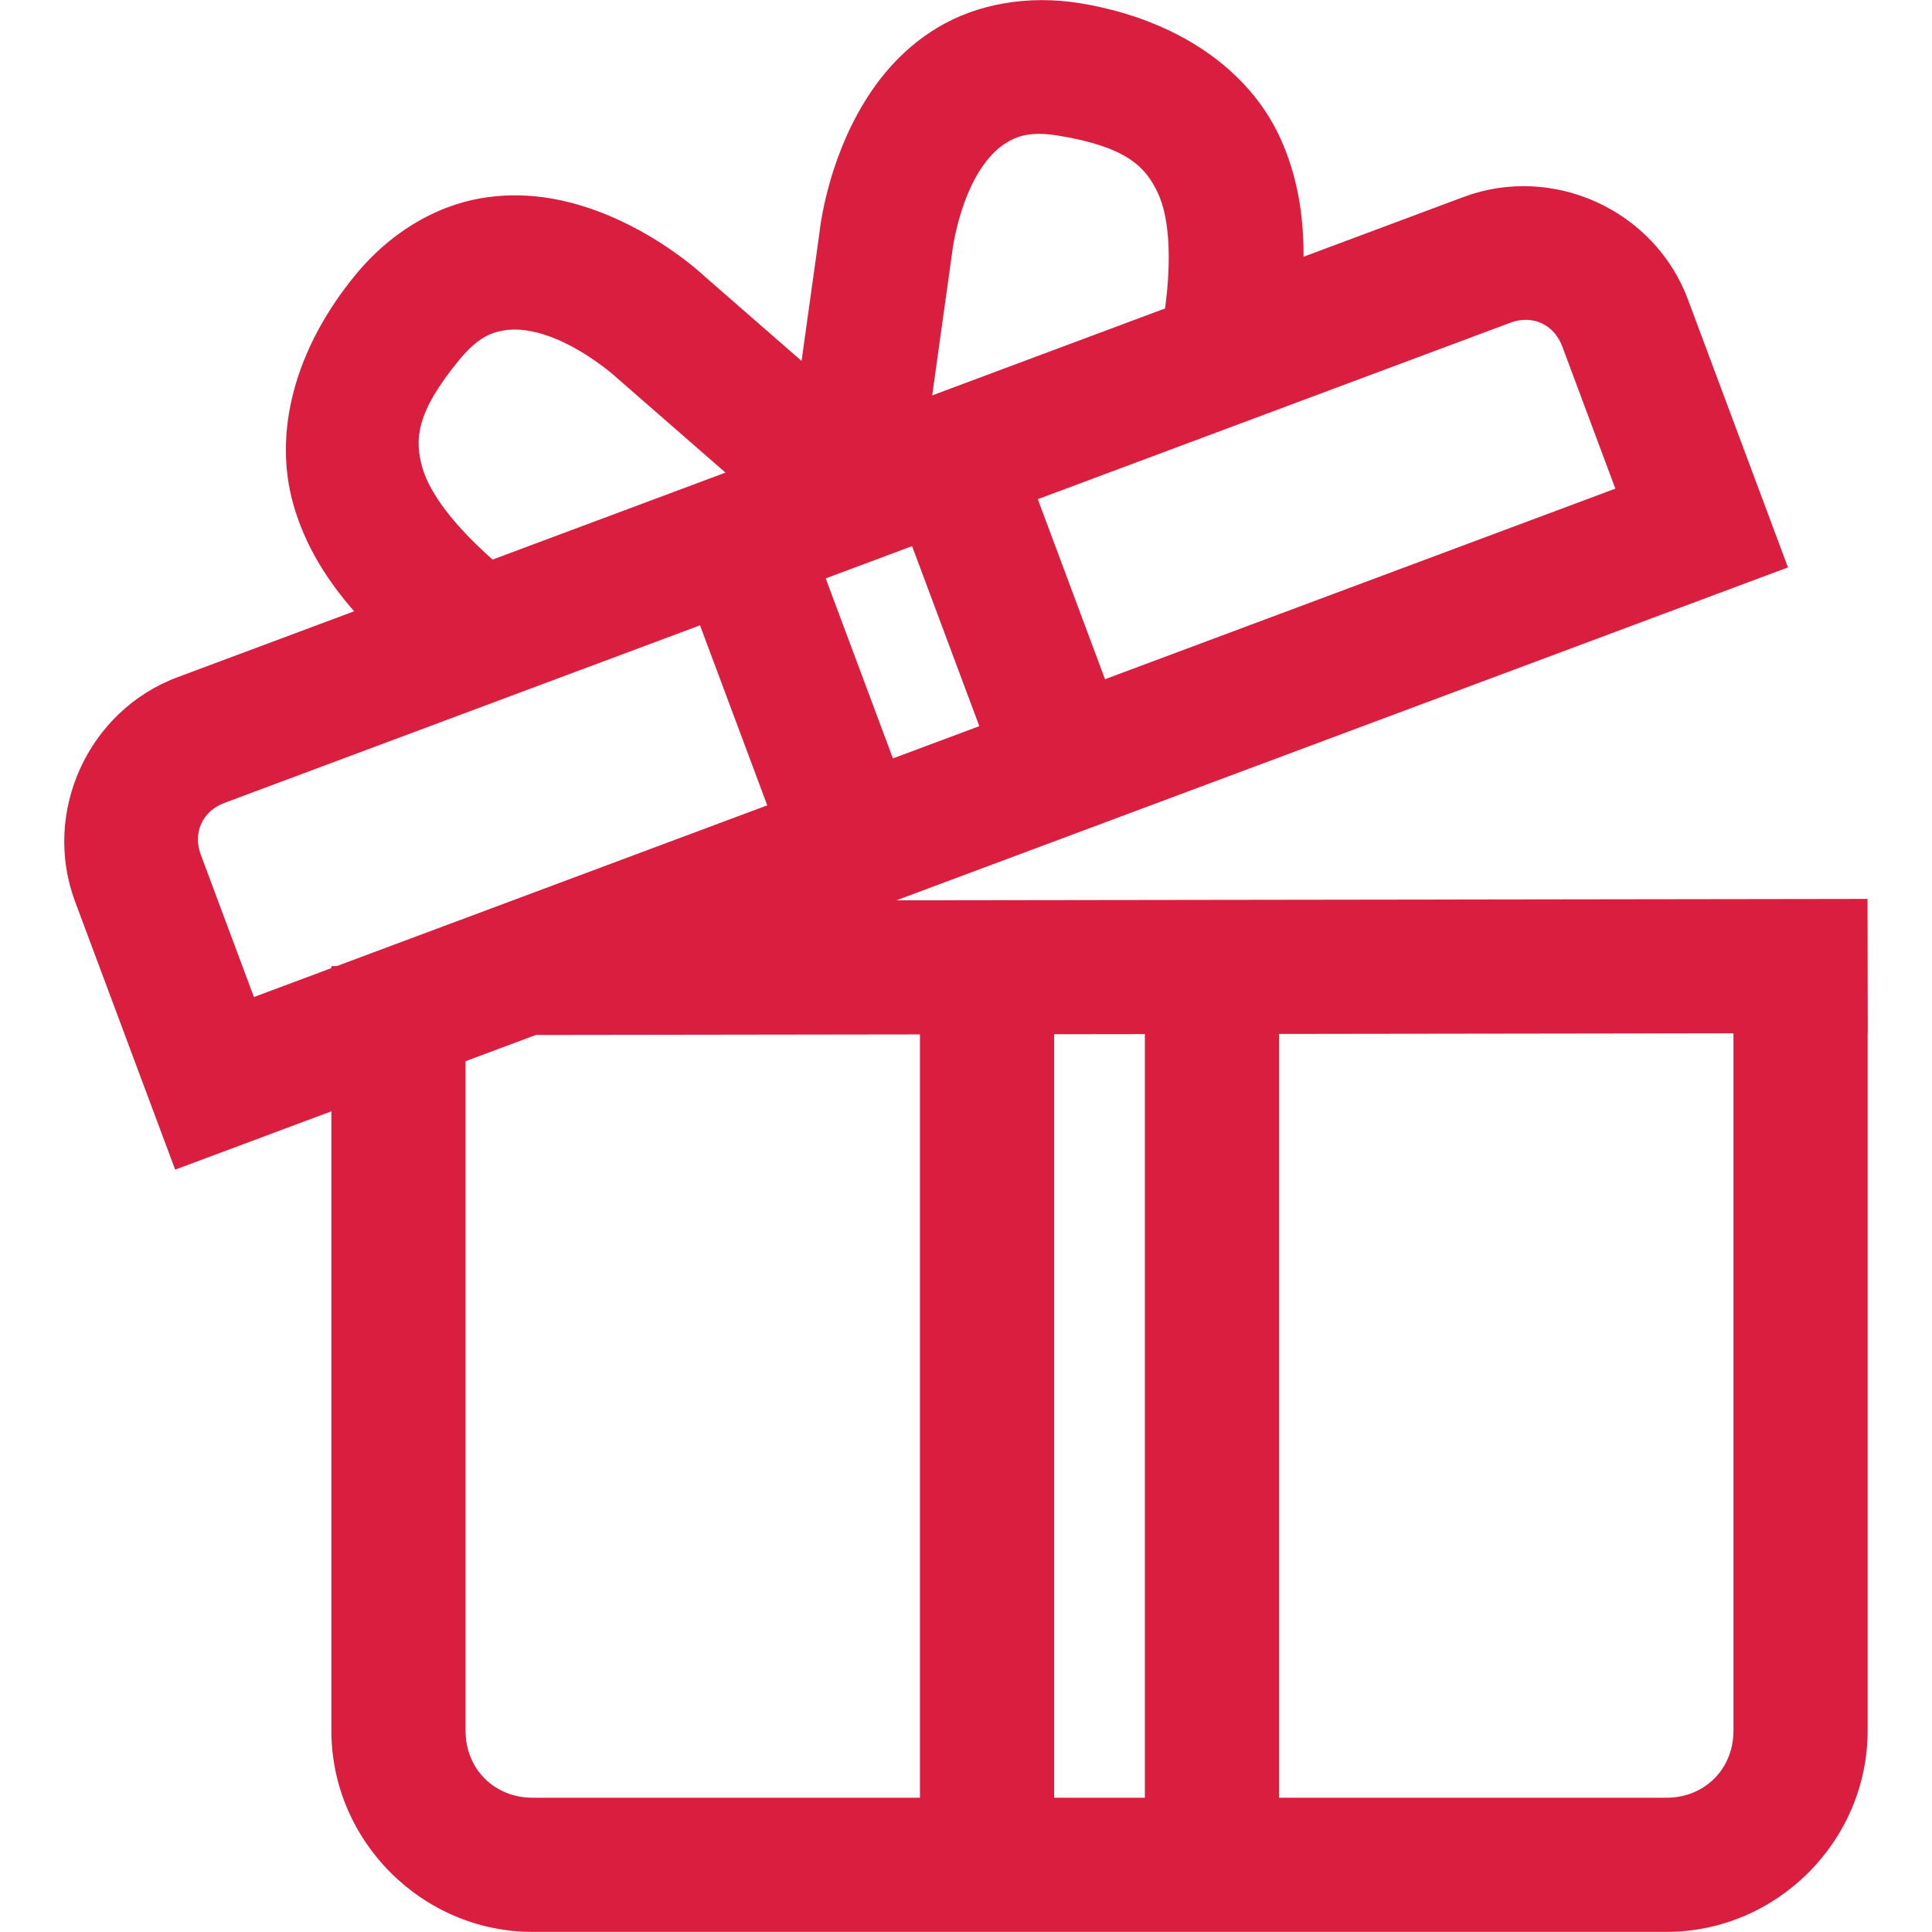
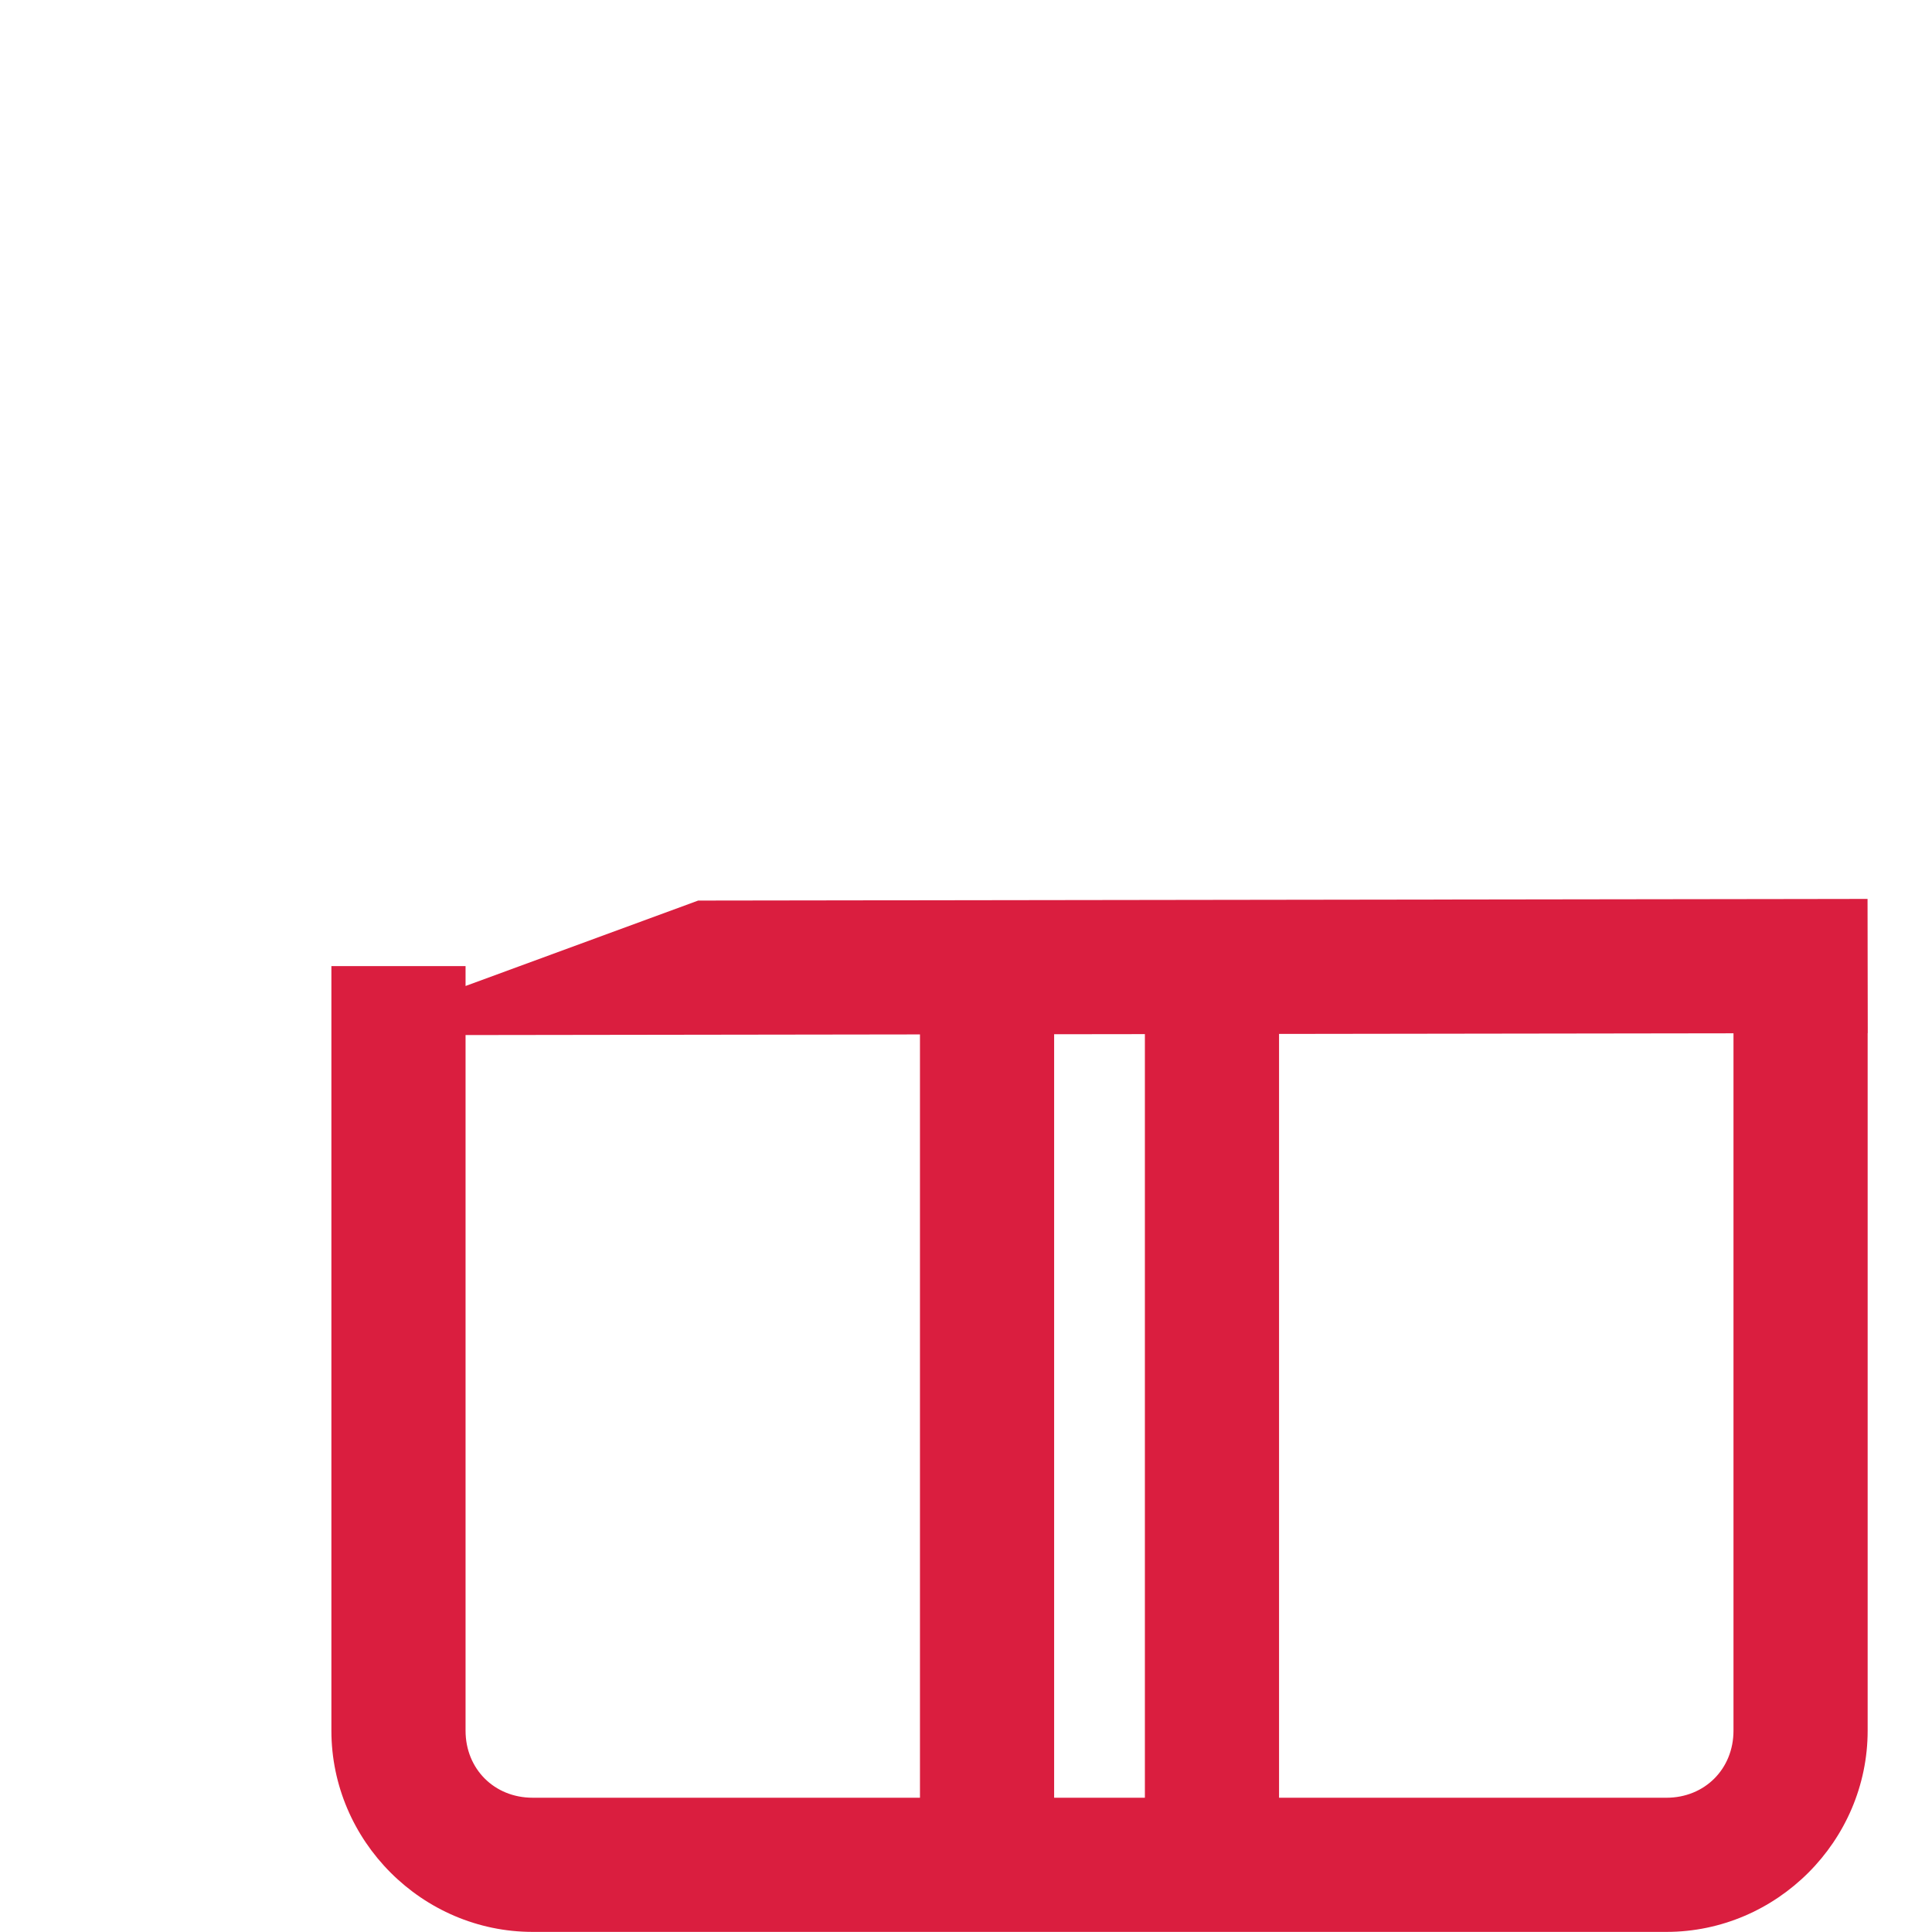
<svg xmlns="http://www.w3.org/2000/svg" xmlns:ns1="http://www.inkscape.org/namespaces/inkscape" xmlns:ns2="http://sodipodi.sourceforge.net/DTD/sodipodi-0.dtd" width="144" height="144" viewBox="0 0 144 144" version="1.1" id="svg8" ns1:version="1.0 (4035a4fb49, 2020-05-01)" ns2:docname="Bonus Features Icon.svg">
  <defs id="defs2">
    <ns1:path-effect effect="fillet_chamfer" id="path-effect870" is_visible="true" lpeversion="1" satellites_param="F,0,0,1,0,0,0,1 @ F,0,0,1,0,0,0,1 @ F,0,1,1,0,5,0,1 @ F,0,1,1,0,5,0,1 @ F,0,0,1,0,0,0,1 @ F,0,1,1,0,5,0,1 @ F,0,1,1,0,5,0,1 @ F,0,0,1,0,0,0,1" unit="px" method="auto" mode="F" radius="5" chamfer_steps="1" flexible="false" use_knot_distance="true" apply_no_radius="true" apply_with_radius="true" only_selected="true" hide_knots="false" />
  </defs>
  <ns2:namedview id="base" pagecolor="#ffffff" bordercolor="#666666" borderopacity="1.0" ns1:pageopacity="0.0" ns1:pageshadow="2" ns1:zoom="2.8284271" ns1:cx="122.94917" ns1:cy="49.510101" ns1:document-units="px" ns1:current-layer="layer1" ns1:document-rotation="0" showgrid="false" units="px" ns1:window-width="1920" ns1:window-height="1017" ns1:window-x="-8" ns1:window-y="-8" ns1:window-maximized="1" ns1:snap-bbox="true" ns1:object-paths="true" ns1:snap-intersection-paths="true" ns1:snap-smooth-nodes="true" ns1:snap-object-midpoints="true" showguides="true" ns1:guide-bbox="true" ns1:snap-global="true">
    <ns2:guide position="72,72" orientation="0,-1" id="guide893" />
    <ns2:guide id="guide1029" orientation="1,0" position="78.99,117.624" />
  </ns2:namedview>
  <g ns1:label="Layer 1" ns1:groupmode="layer" id="layer1">
    <g transform="translate(1.569,0.008)" id="g1051">
      <path id="path908" style="color:#000000;font-style:normal;font-variant:normal;font-weight:normal;font-stretch:normal;font-size:medium;line-height:normal;font-family:sans-serif;font-variant-ligatures:normal;font-variant-position:normal;font-variant-caps:normal;font-variant-numeric:normal;font-variant-alternates:normal;font-variant-east-asian:normal;font-feature-settings:normal;font-variation-settings:normal;text-indent:0;text-align:start;text-decoration:none;text-decoration-line:none;text-decoration-style:solid;text-decoration-color:#000000;letter-spacing:normal;word-spacing:normal;text-transform:none;writing-mode:lr-tb;direction:ltr;text-orientation:mixed;dominant-baseline:auto;baseline-shift:baseline;text-anchor:start;white-space:normal;shape-padding:0;shape-margin:0;inline-size:0;clip-rule:nonzero;display:inline;overflow:visible;visibility:visible;opacity:1;isolation:auto;mix-blend-mode:normal;color-interpolation:sRGB;color-interpolation-filters:linearRGB;solid-color:#000000;solid-opacity:1;vector-effect:none;fill:#da1e3f;fill-opacity:1;fill-rule:nonzero;stroke:none;stroke-width:10;stroke-linecap:butt;stroke-linejoin:miter;stroke-miterlimit:4;stroke-dasharray:none;stroke-dashoffset:0;stroke-opacity:1;color-rendering:auto;image-rendering:auto;shape-rendering:auto;text-rendering:auto;enable-background:accumulate;stop-color:#000000;stop-opacity:1" d="m 137.627,66.992 -5,0.008 -82.158,0.115 -17.338,6.367 V 72 h -10 v 56.984 c 0,8.224 6.776,15 15,15 h 84.504 c 8.224,0 15,-6.776 15,-15 V 76.992 h 0.008 L 137.635,72 Z m -9.992,10.016 v 51.977 c 0,2.856 -2.144,5 -5,5 H 93.764 V 77.055 Z m -43.871,0.061 V 133.984 H 77 V 77.078 Z M 67,77.092 V 133.984 H 38.131 c -2.856,0 -5,-2.144 -5,-5 V 77.139 Z" />
-       <path id="path993" style="color:#000000;font-style:normal;font-variant:normal;font-weight:normal;font-stretch:normal;font-size:medium;line-height:normal;font-family:sans-serif;font-variant-ligatures:normal;font-variant-position:normal;font-variant-caps:normal;font-variant-numeric:normal;font-variant-alternates:normal;font-variant-east-asian:normal;font-feature-settings:normal;font-variation-settings:normal;text-indent:0;text-align:start;text-decoration:none;text-decoration-line:none;text-decoration-style:solid;text-decoration-color:#000000;letter-spacing:normal;word-spacing:normal;text-transform:none;writing-mode:lr-tb;direction:ltr;text-orientation:mixed;dominant-baseline:auto;baseline-shift:baseline;text-anchor:start;white-space:normal;shape-padding:0;shape-margin:0;inline-size:0;clip-rule:nonzero;display:inline;overflow:visible;visibility:visible;opacity:1;isolation:auto;mix-blend-mode:normal;color-interpolation:sRGB;color-interpolation-filters:linearRGB;solid-color:#000000;solid-opacity:1;vector-effect:none;fill:#da1e3f;fill-opacity:1;fill-rule:evenodd;stroke:none;stroke-width:10;stroke-linecap:square;stroke-linejoin:round;stroke-miterlimit:4;stroke-dasharray:none;stroke-dashoffset:0;stroke-opacity:1;paint-order:stroke fill markers;color-rendering:auto;image-rendering:auto;shape-rendering:auto;text-rendering:auto;enable-background:accumulate;stop-color:#000000;stop-opacity:1" d="m 31.746,15.463 c -2.447,0.931 -4.825,2.598 -6.782,4.97 -4.619,5.598 -6.192,11.87 -4.651,17.215 0.882,3.061 2.521,5.629 4.513,7.905 L 11.66,50.469 C 4.994,52.958 1.54,60.529 4.029,67.195 l 7.459,19.975 4.216,-1.574 5.152,-1.924 101.473,-37.891 4.684,-1.749 4.684,-1.749 -7.459,-19.975 C 121.749,15.641 114.178,12.187 107.512,14.676 L 95.59,19.128 C 95.603,16.103 95.157,13.09 93.817,10.2 91.478,5.154 86.179,1.448 79.022,0.247 c -4.044,-0.678 -7.831,0.082 -10.683,1.786 -2.852,1.703 -4.717,4.13 -5.967,6.404 -2.5,4.548 -2.885,9.096 -2.885,9.096 l 0.021,-0.179 -1.333,9.54 -7.259,-6.331 0.133,0.121 c 0,0 -3.271,-3.182 -8.141,-4.978 -2.435,-0.898 -5.434,-1.509 -8.704,-0.926 -0.818,0.146 -1.641,0.374 -2.457,0.684 z m 3.466,9.349 c 0.25,-0.086 0.496,-0.144 0.745,-0.188 0.994,-0.177 2.207,-0.011 3.49,0.463 2.566,0.947 4.762,2.892 4.762,2.892 l 0.066,0.061 8.23,7.178 -17.357,6.481 c -2.841,-2.506 -4.677,-4.918 -5.226,-6.821 -0.608,-2.109 -0.496,-4.138 2.756,-8.08 0.995,-1.205 1.783,-1.725 2.534,-1.985 z M 74.152,10.271 c 0.737,-0.296 1.673,-0.421 3.215,-0.162 5.04,0.846 6.454,2.304 7.377,4.296 0.833,1.797 1.027,4.823 0.524,8.577 l -17.357,6.481 1.511,-10.816 0.01,-0.089 c 0,0 0.383,-2.908 1.701,-5.305 0.659,-1.199 1.465,-2.119 2.332,-2.637 0.217,-0.129 0.44,-0.247 0.686,-0.346 z M 15.158,59.837 50.607,46.6 55.618,60.017 17.358,74.304 13.398,63.697 c -0.612,-1.638 0.123,-3.248 1.761,-3.86 z m 44.817,-16.735 6.439,-2.404 5.01,13.417 -6.439,2.404 z M 75.783,37.199 111.01,24.044 c 1.638,-0.612 3.248,0.123 3.86,1.761 l 3.961,10.607 -38.038,14.204 z" ns1:transform-center-x="-46.646319" ns1:transform-center-y="-61.67092" />
    </g>
  </g>
</svg>